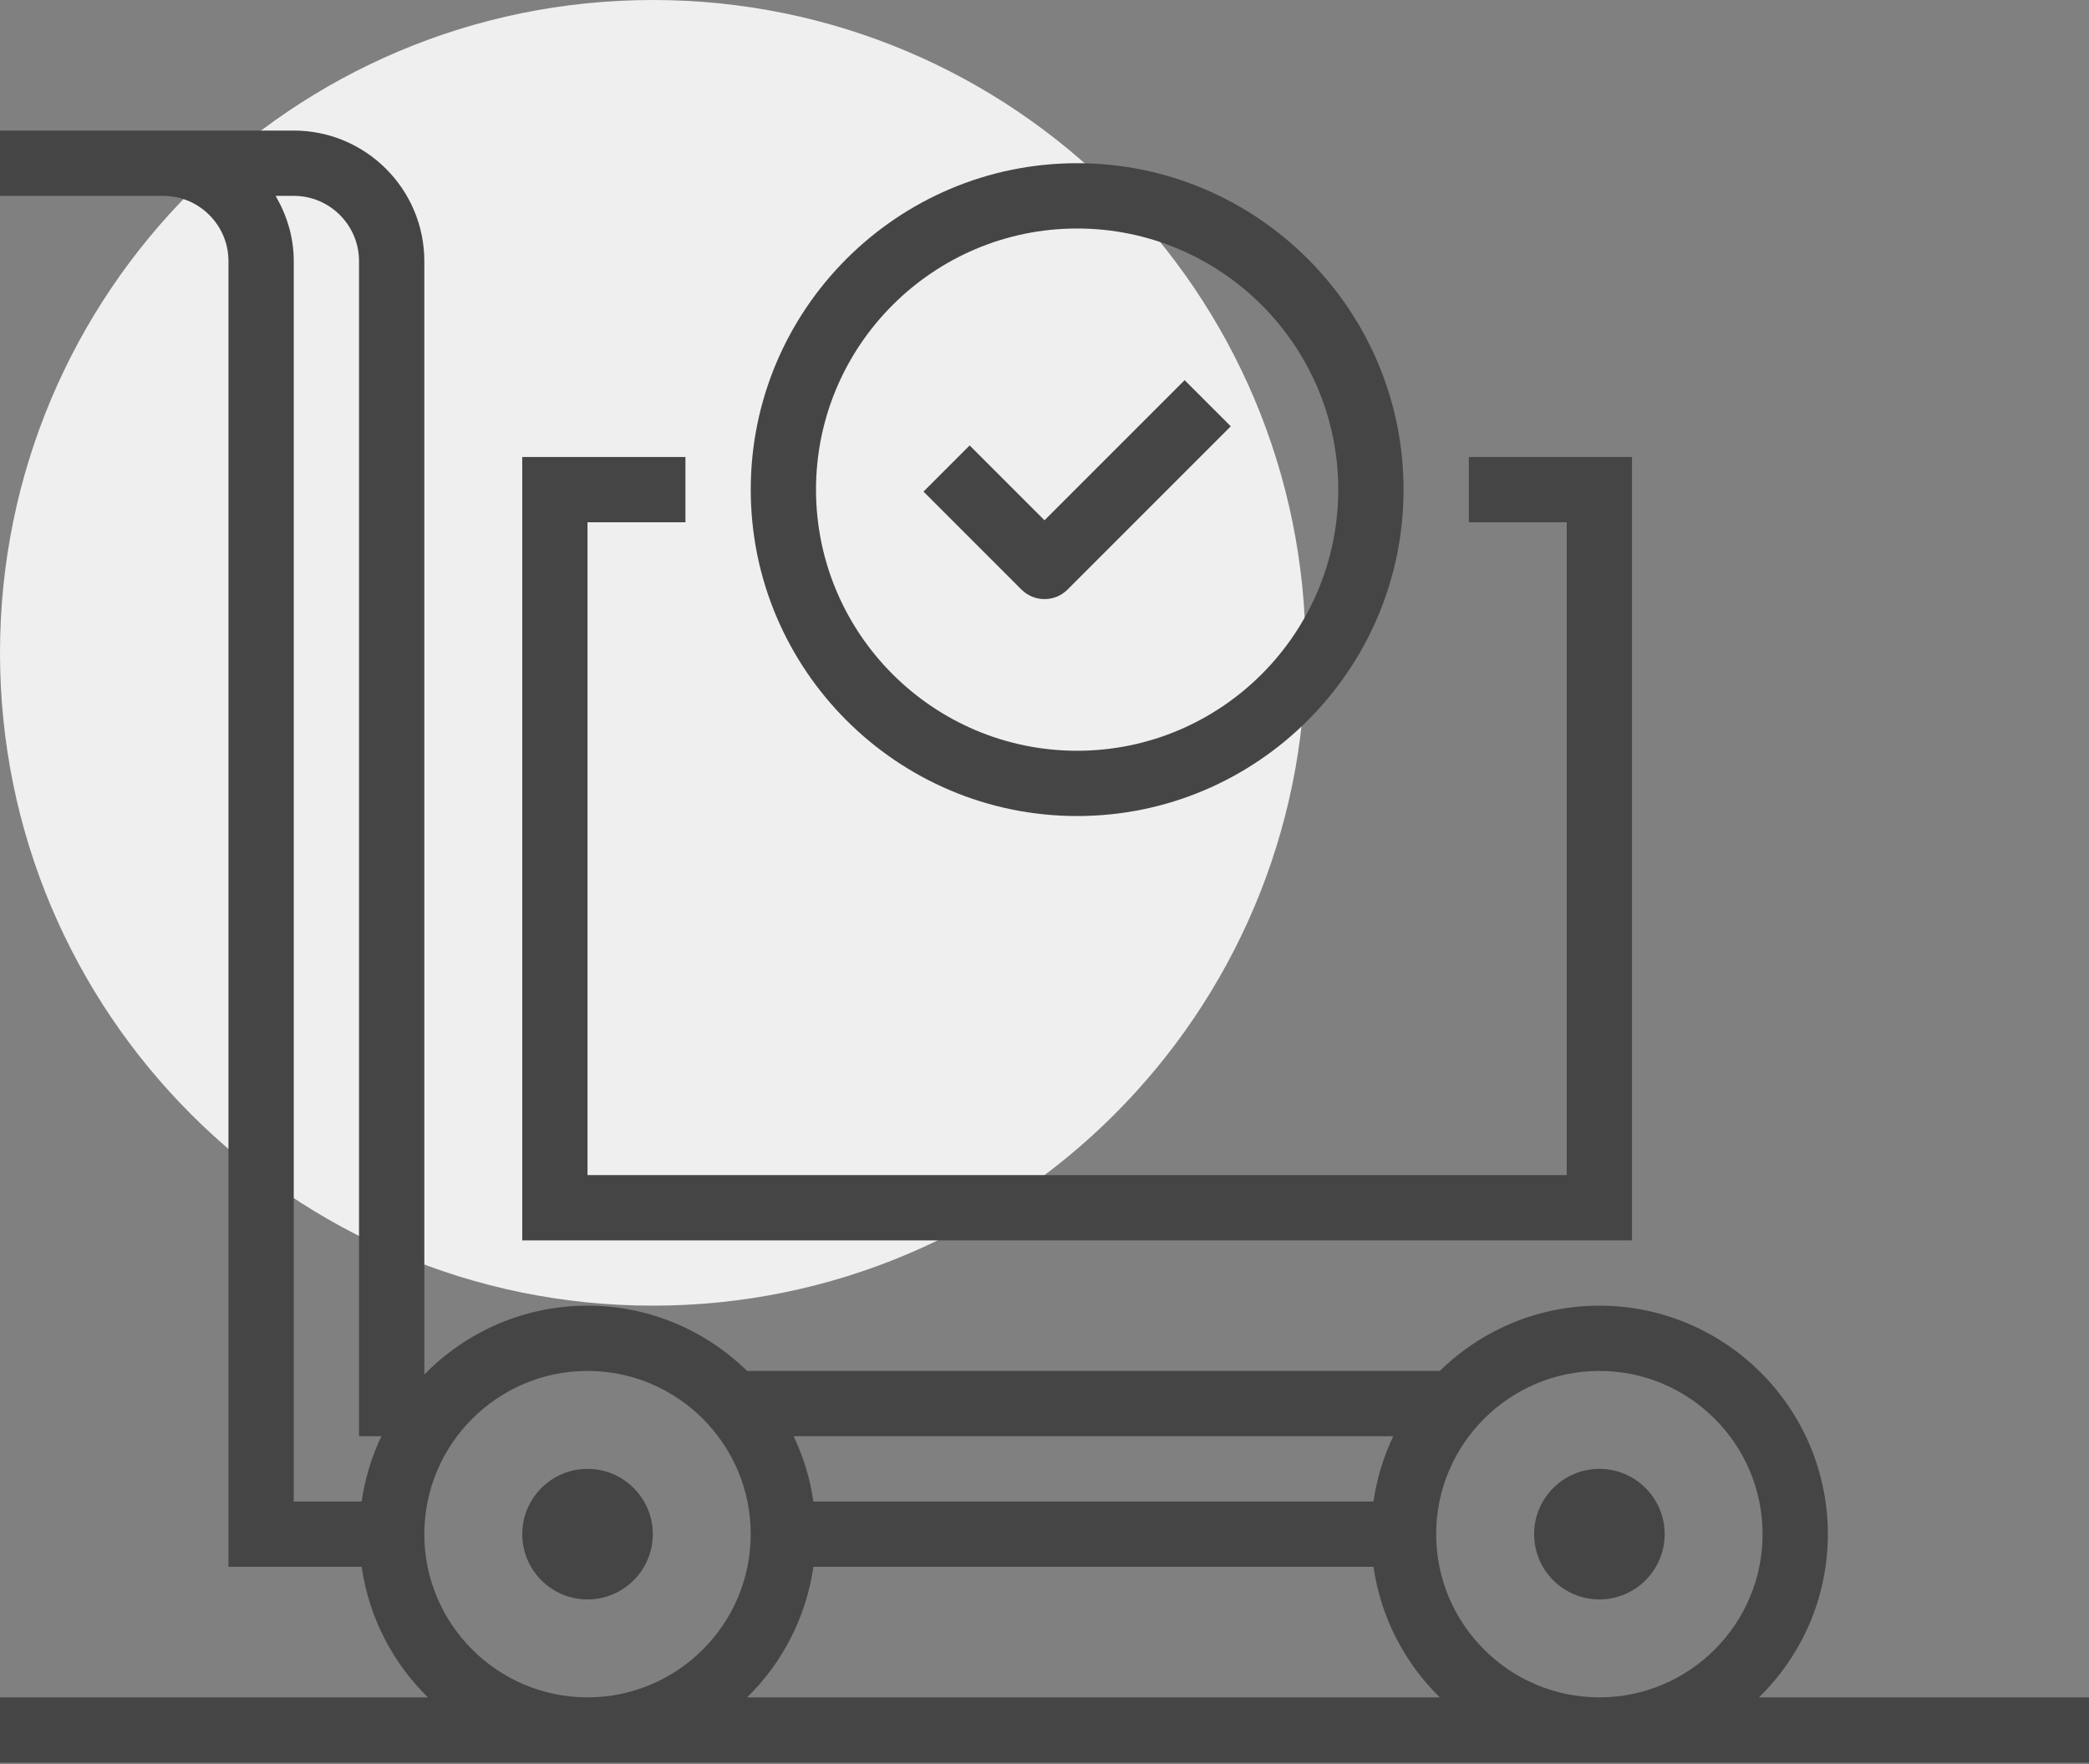
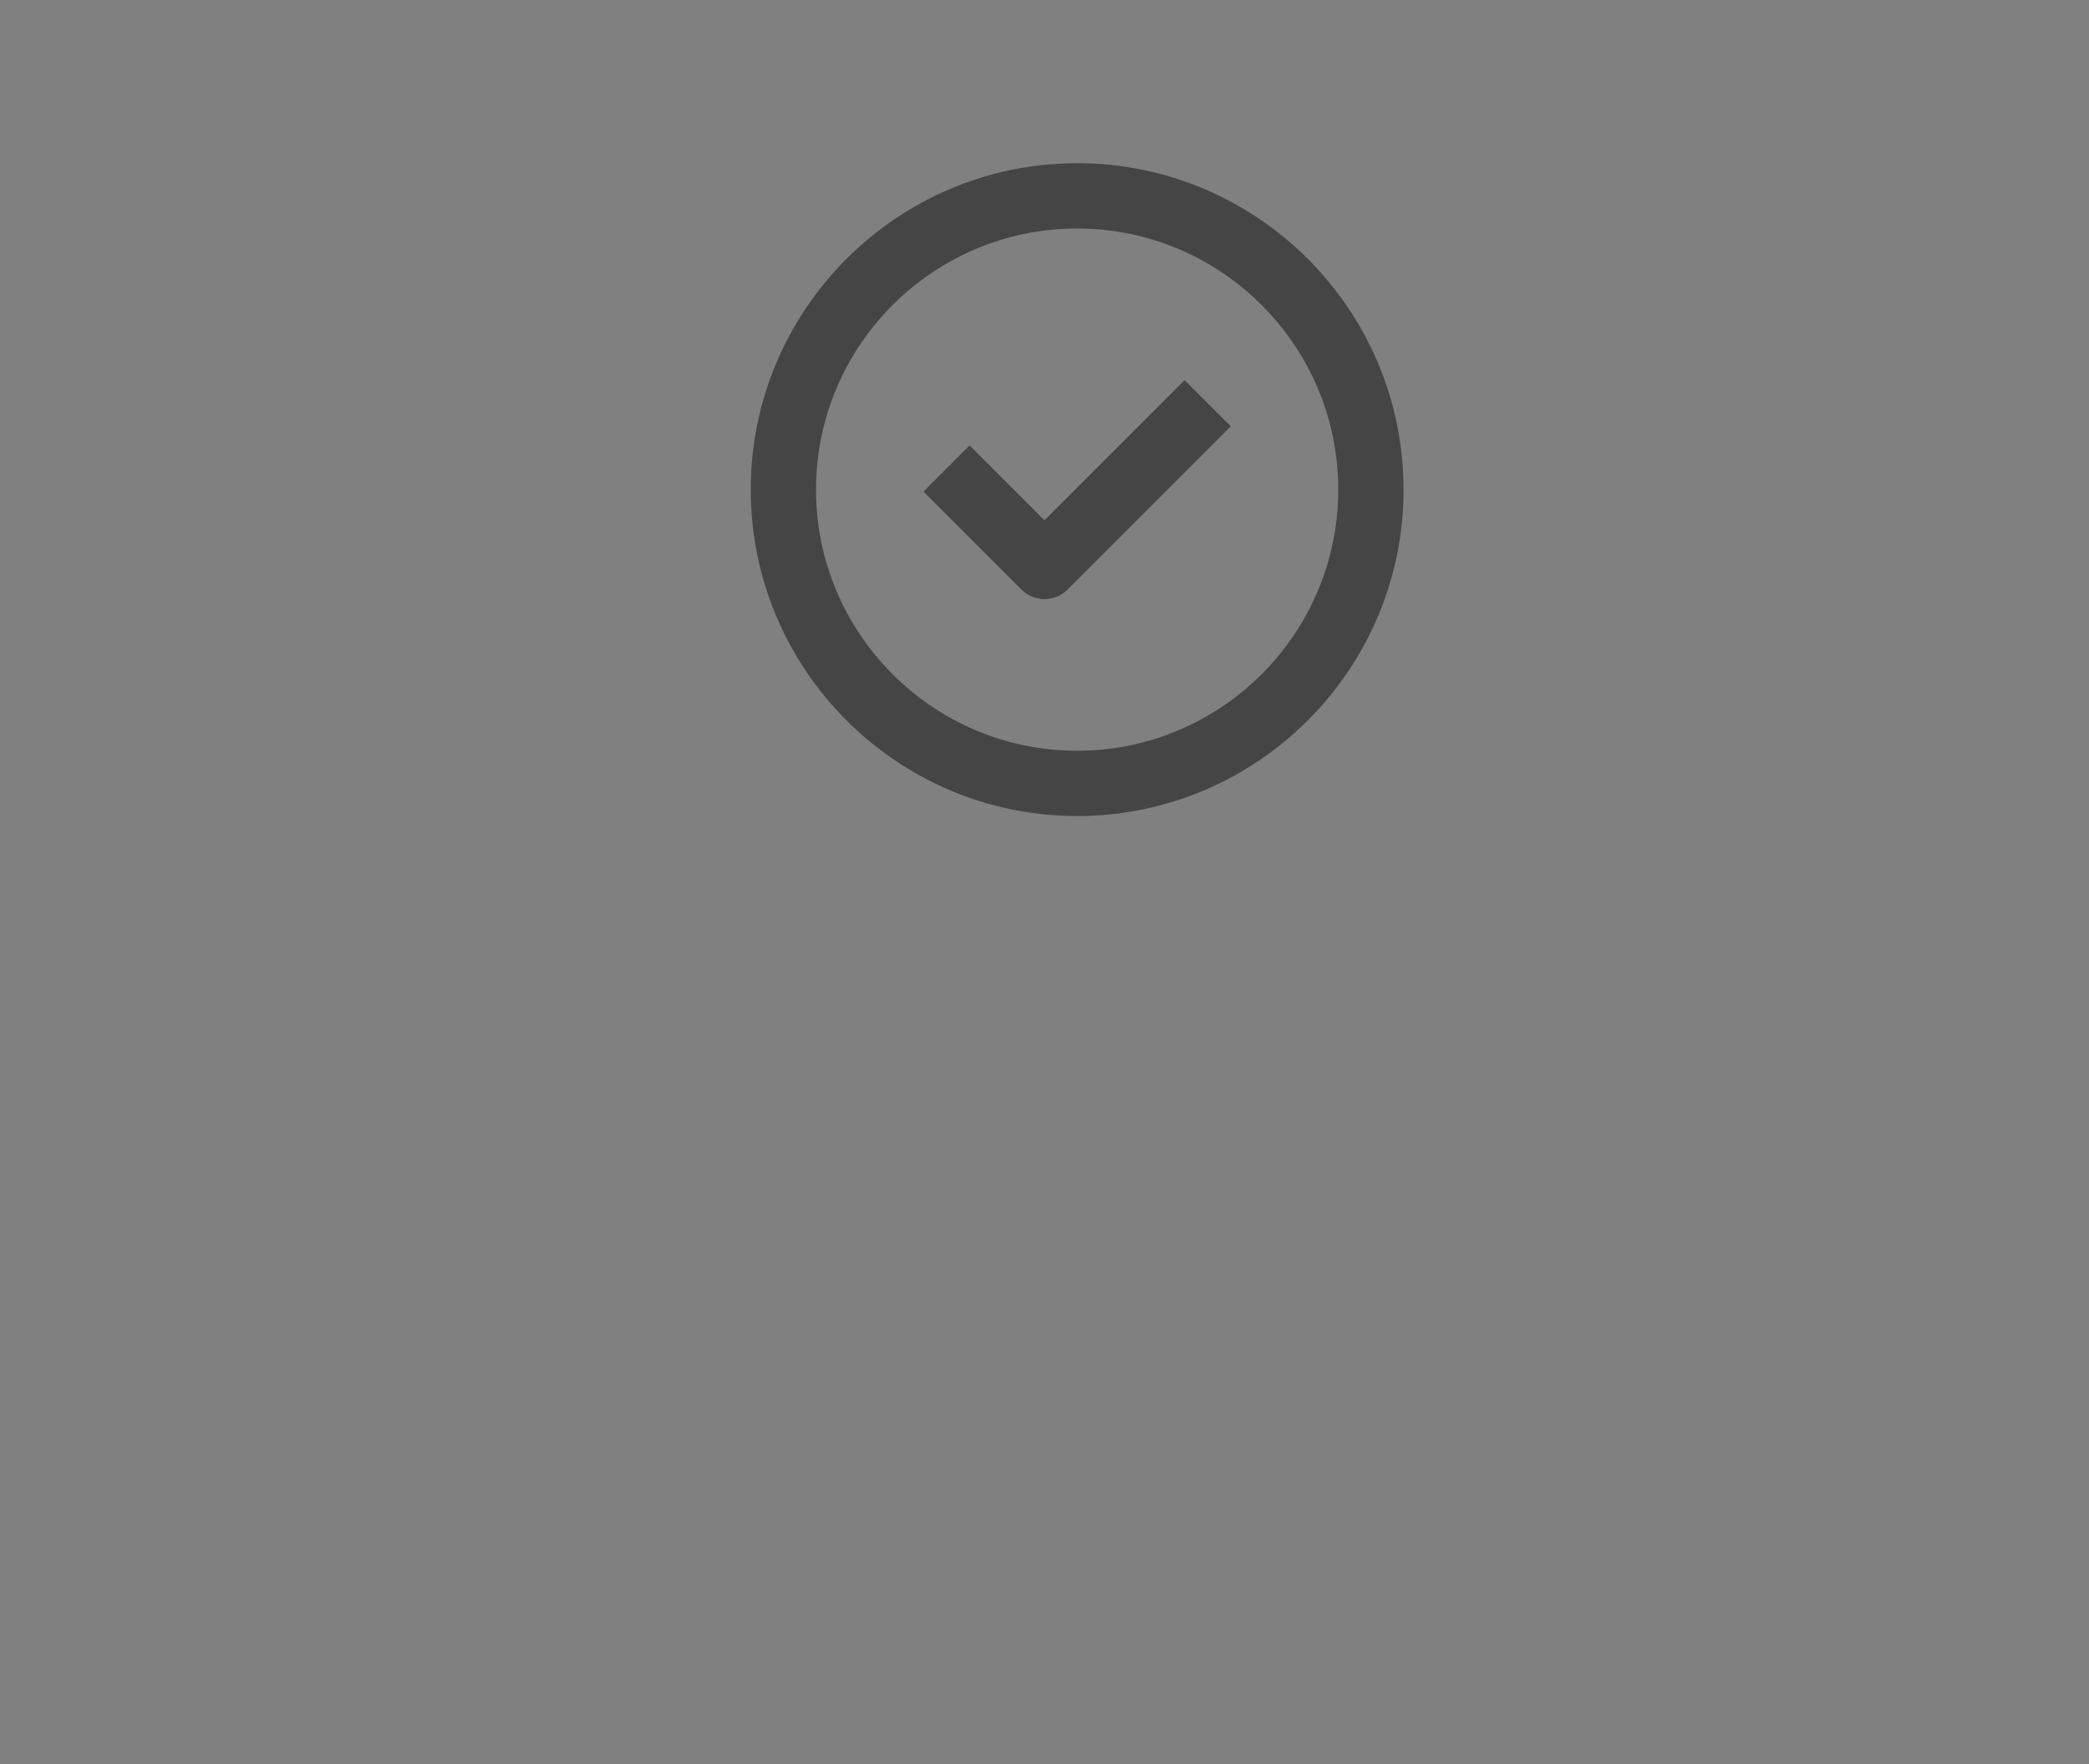
<svg xmlns="http://www.w3.org/2000/svg" width="90px" height="76px" viewBox="0 0 90 76" version="1.1">
  <rect x="0" y="0" width="90" height="76" fill="#808080" stroke="none" />
  <title>icon-access-tool</title>
  <desc>Created with Sketch.</desc>
  <g id="Wireframe" stroke="none" stroke-width="1" fill="none" fill-rule="evenodd">
    <g id="PixelBlaster-Features-Copy" transform="translate(-1030, -718)">
      <g id="icon-access-tool" transform="translate(1029, 718)">
-         <path d="M57.25,28.125 C57.25,43.657 44.658,56.25 29.125,56.25 C13.592,56.25 1,43.657 1,28.125 C1,12.592 13.592,0 29.125,0 C44.658,0 57.25,12.592 57.25,28.125" id="Fill-1" fill="#EFEFEF" />
-         <path d="M33.188,73.125 C34.699,71.647 35.728,69.69 36.043,67.5 L60.174,67.5 C60.491,69.69 61.519,71.647 63.031,73.125 L33.188,73.125 Z M19.281,66.094 C19.281,62.217 22.436,59.062 26.312,59.062 C30.189,59.062 33.343,62.217 33.343,66.094 C33.343,69.971 30.189,73.125 26.312,73.125 C22.436,73.125 19.281,69.971 19.281,66.094 L19.281,66.094 Z M12.874,8.438 L13.656,8.438 C15.207,8.438 16.468,9.699 16.468,11.25 L16.468,61.875 L17.431,61.875 C17.015,62.75 16.724,63.693 16.581,64.688 L13.656,64.688 L13.656,11.25 C13.656,10.221 13.358,9.269 12.874,8.438 L12.874,8.438 Z M60.174,64.688 L36.043,64.688 C35.901,63.693 35.61,62.75 35.192,61.875 L61.025,61.875 C60.609,62.75 60.318,63.693 60.174,64.688 L60.174,64.688 Z M69.906,59.062 C73.783,59.062 76.937,62.217 76.937,66.094 C76.937,69.971 73.783,73.125 69.906,73.125 C66.03,73.125 62.874,69.971 62.874,66.094 C62.874,62.217 66.03,59.062 69.906,59.062 L69.906,59.062 Z M76.782,73.125 C78.61,71.338 79.749,68.847 79.749,66.094 C79.749,60.666 75.334,56.25 69.906,56.25 C67.231,56.25 64.805,57.326 63.031,59.062 L33.188,59.062 C31.412,57.326 28.987,56.25 26.312,56.25 C23.558,56.25 21.069,57.389 19.281,59.217 L19.281,11.25 C19.281,8.148 16.758,5.625 13.656,5.625 L0.999,5.625 L0.999,8.438 L8.031,8.438 C9.582,8.438 10.843,9.699 10.843,11.25 L10.843,64.688 L10.843,67.5 L13.656,67.5 L16.581,67.5 C16.897,69.69 17.925,71.647 19.437,73.125 L0.999,73.125 L0.999,75.938 L90.999,75.938 L90.999,73.125 L76.782,73.125 Z" id="Fill-3" fill="#454545" />
        <path d="M47.406,9.844 C53.609,9.844 58.656,14.891 58.656,21.094 C58.656,27.297 53.609,32.344 47.406,32.344 C41.203,32.344 36.156,27.297 36.156,21.094 C36.156,14.891 41.203,9.844 47.406,9.844 M47.406,35.156 C55.16,35.156 61.469,28.848 61.469,21.094 C61.469,13.34 55.16,7.031 47.406,7.031 C39.652,7.031 33.344,13.34 33.344,21.094 C33.344,28.848 39.652,35.156 47.406,35.156" id="Fill-6" fill="#454545" />
-         <path d="M26.312,63.281 C24.761,63.281 23.5,64.543 23.5,66.094 C23.5,67.645 24.761,68.906 26.312,68.906 C27.864,68.906 29.125,67.645 29.125,66.094 C29.125,64.543 27.864,63.281 26.312,63.281" id="Fill-8" fill="#454545" />
-         <path d="M69.906,68.906 C71.457,68.906 72.719,67.645 72.719,66.094 C72.719,64.543 71.457,63.281 69.906,63.281 C68.355,63.281 67.094,64.543 67.094,66.094 C67.094,67.645 68.355,68.906 69.906,68.906" id="Fill-10" fill="#454545" />
-         <polygon id="Fill-12" fill="#454545" points="68.5 53.438 71.312 53.438 71.312 50.625 71.312 22.5 71.312 19.688 68.5 19.688 64.281 19.688 64.281 22.5 68.5 22.5 68.5 50.625 26.312 50.625 26.312 22.5 30.531 22.5 30.531 19.688 26.312 19.688 23.5 19.688 23.5 22.5 23.5 50.625 23.5 53.438 26.312 53.438" />
        <path d="M46,25.81 C46.36,25.81 46.72,25.672 46.994,25.398 L54.025,18.366 L52.037,16.378 L46,22.415 L42.775,19.19 L40.787,21.179 L45.006,25.398 C45.28,25.672 45.64,25.81 46,25.81" id="Fill-14" fill="#454545" />
      </g>
    </g>
  </g>
</svg>